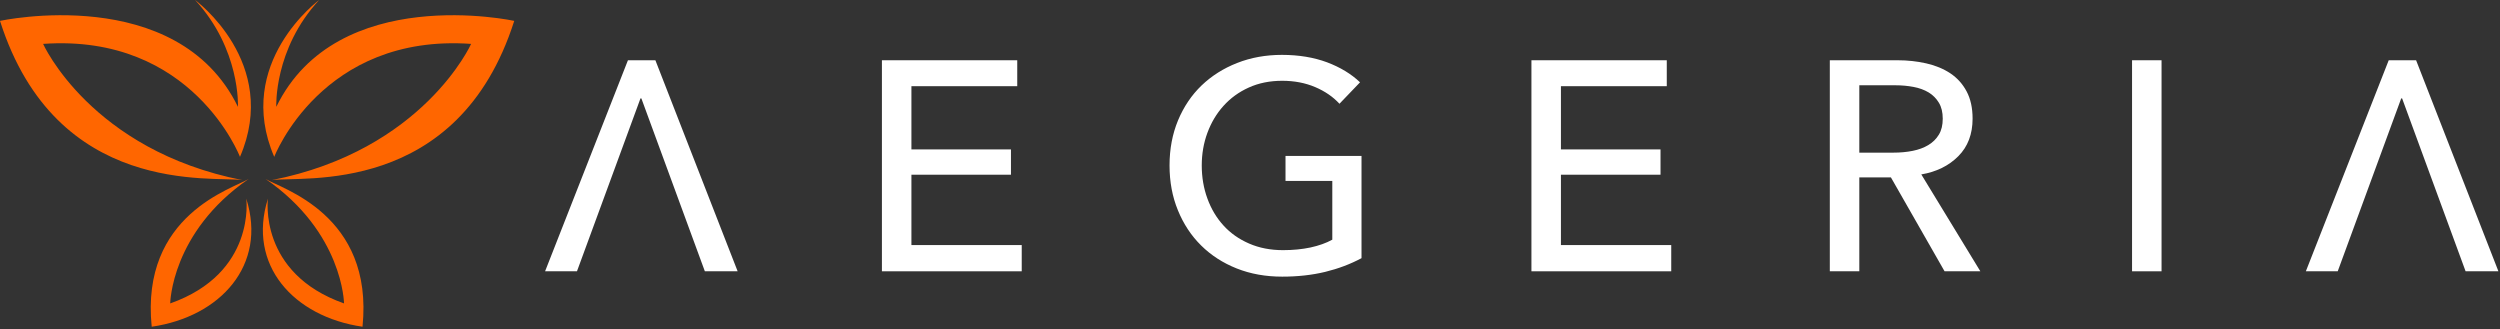
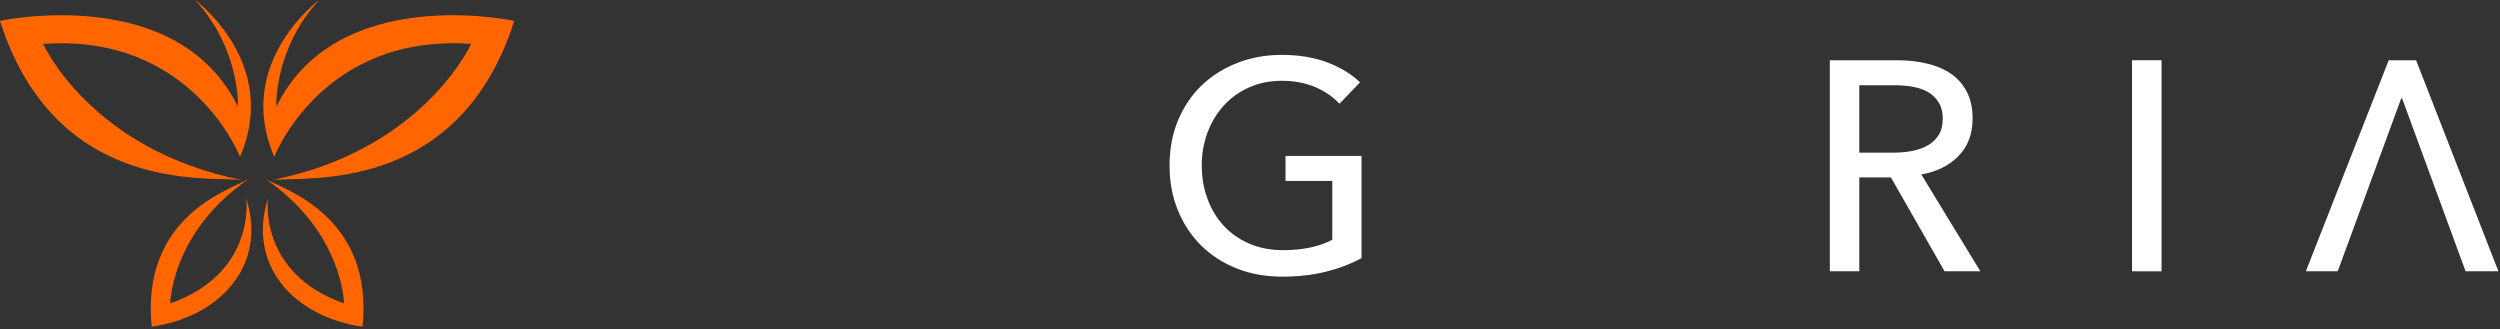
<svg xmlns="http://www.w3.org/2000/svg" width="851px" height="112px" viewBox="0 0 851 112" version="1.1">
  <rect x="0" y="0" width="851" height="112" fill="#333333" stroke="none" />
  <title>logo-butterfy-ageria-footer</title>
  <desc>Created with Sketch.</desc>
  <g id="Page-1" stroke="none" stroke-width="1" fill="none" fill-rule="evenodd">
    <g id="logo-butterfy-ageria-footer" fill-rule="nonzero">
      <g id="Butterfly" fill="#FF6600">
        <path d="M92.43,61.329 C102.48,59.8 155.89,67.246 175.05,7.106 C175.05,7.106 114.74,-6.042 94.05,36.37 C94.05,36.37 93.11,16.797 108.64,0 C108.64,0 79.55,21.378 93.35,53.397 C93.35,53.397 109.48,11.342 160.37,14.941 C160.37,14.941 144.14,51.171 92.43,61.329" id="Fill-3" />
        <path d="M90.39,60.906 C95.63,64.194 127.28,72.976 123.4,111.218 C99.96,107.818 84.05,90.193 91.21,67.612 C91.21,67.612 87.8,92.962 117.11,103.283 C117.11,103.283 116.81,79.108 90.39,60.906" id="Fill-4" />
        <path d="M82.62,61.329 C72.57,59.8 19.15,67.246 -1.13686838e-13,7.106 C-1.13686838e-13,7.106 60.3,-6.042 81,36.37 C81,36.37 81.93,16.797 66.41,0 C66.41,0 95.5,21.378 81.69,53.397 C81.69,53.397 65.56,11.342 14.67,14.941 C14.67,14.941 30.91,51.171 82.62,61.329" id="Fill-5" />
        <path d="M84.65,60.906 C79.41,64.194 47.76,72.976 51.64,111.218 C75.08,107.818 90.99,90.193 83.83,67.612 C83.83,67.612 87.24,92.962 57.94,103.283 C57.94,103.283 58.23,79.108 84.65,60.906" id="Fill-6" />
      </g>
      <g id="Word" transform="translate(185.545, 18.68)" fill="#FFFFFF">
-         <polyline id="Fill-7" points="32.779 14.82 32.472 14.82 10.854 73.67 0 73.67 28.206 1.83 37.548 1.83 65.546 73.67 54.386 73.67 32.779 14.82" />
-         <polyline id="Fill-8" points="124.702 64.74 162.249 64.74 162.249 73.67 114.66 73.67 114.66 1.83 160.724 1.83 160.724 10.66 124.702 10.66 124.702 32.18 158.585 32.18 158.585 40.79 124.702 40.79 124.702 64.74" />
        <path d="M270.406,16.64 C268.244,14.28 265.49,12.39 262.134,10.96 C258.79,9.54 255.056,8.82 250.925,8.82 C246.735,8.82 242.936,9.58 239.556,11.11 C236.177,12.63 233.302,14.72 230.941,17.35 C228.568,19.98 226.736,23.06 225.458,26.53 C224.169,30.01 223.531,33.73 223.531,37.64 C223.531,41.64 224.169,45.4 225.458,48.91 C226.736,52.43 228.568,55.49 230.941,58.09 C233.302,60.69 236.212,62.74 239.667,64.23 C243.107,65.73 246.966,66.47 251.232,66.47 C254.612,66.47 257.724,66.16 260.56,65.56 C263.402,64.94 265.871,64.06 267.972,62.91 L267.972,42.92 L252.043,42.92 L252.043,34.4 L277.915,34.4 L277.915,69.2 C274.13,71.23 270,72.78 265.539,73.87 C261.079,74.95 256.199,75.49 250.925,75.49 C245.308,75.49 240.147,74.57 235.451,72.71 C230.745,70.84 226.714,68.24 223.331,64.89 C219.941,61.55 217.312,57.55 215.419,52.92 C213.513,48.28 212.566,43.19 212.566,37.64 C212.566,32.03 213.538,26.92 215.466,22.27 C217.397,17.65 220.065,13.69 223.481,10.4 C226.896,7.13 230.941,4.57 235.597,2.75 C240.271,0.91 245.345,-1.13686838e-13 250.826,-1.13686838e-13 C256.565,-1.13686838e-13 261.691,0.86 266.191,2.53 C270.687,4.23 274.425,6.49 277.412,9.34 L270.406,16.64" id="Fill-9" />
-         <polyline id="Fill-10" points="345.795 64.74 383.345 64.74 383.345 73.67 335.755 73.67 335.755 1.83 381.825 1.83 381.825 10.66 345.795 10.66 345.795 32.18 379.695 32.18 379.695 40.79 345.795 40.79 345.795 64.74" />
        <path d="M447.365,33.28 L458.935,33.28 C461.305,33.28 463.495,33.08 465.535,32.67 C467.555,32.27 469.335,31.61 470.855,30.7 C472.375,29.79 473.575,28.6 474.455,27.14 C475.335,25.69 475.765,23.89 475.765,21.71 C475.765,19.55 475.335,17.75 474.455,16.3 C473.575,14.83 472.415,13.67 470.955,12.78 C469.495,11.91 467.795,11.28 465.825,10.91 C463.875,10.54 461.805,10.35 459.645,10.35 L447.365,10.35 L447.365,33.28 Z M447.365,73.67 L437.325,73.67 L437.325,1.83 L460.355,1.83 C463.795,1.83 467.075,2.19 470.185,2.9 C473.305,3.61 476.025,4.74 478.365,6.29 C480.695,7.85 482.545,9.9 483.895,12.44 C485.245,14.97 485.925,18.07 485.925,21.71 C485.925,26.99 484.295,31.25 481.055,34.5 C477.815,37.76 473.605,39.82 468.465,40.69 L488.565,73.67 L476.385,73.67 L458.125,41.71 L447.365,41.71 L447.365,73.67 L447.365,73.67 Z" id="Fill-11" />
        <polygon id="Fill-12" points="540.205 73.67 550.245 73.67 550.245 1.83 540.205 1.83" />
        <polyline id="Fill-13" points="632.135 14.82 631.825 14.82 610.215 73.67 599.365 73.67 627.575 1.83 636.895 1.83 664.915 73.67 653.745 73.67 632.135 14.82" />
      </g>
    </g>
  </g>
</svg>